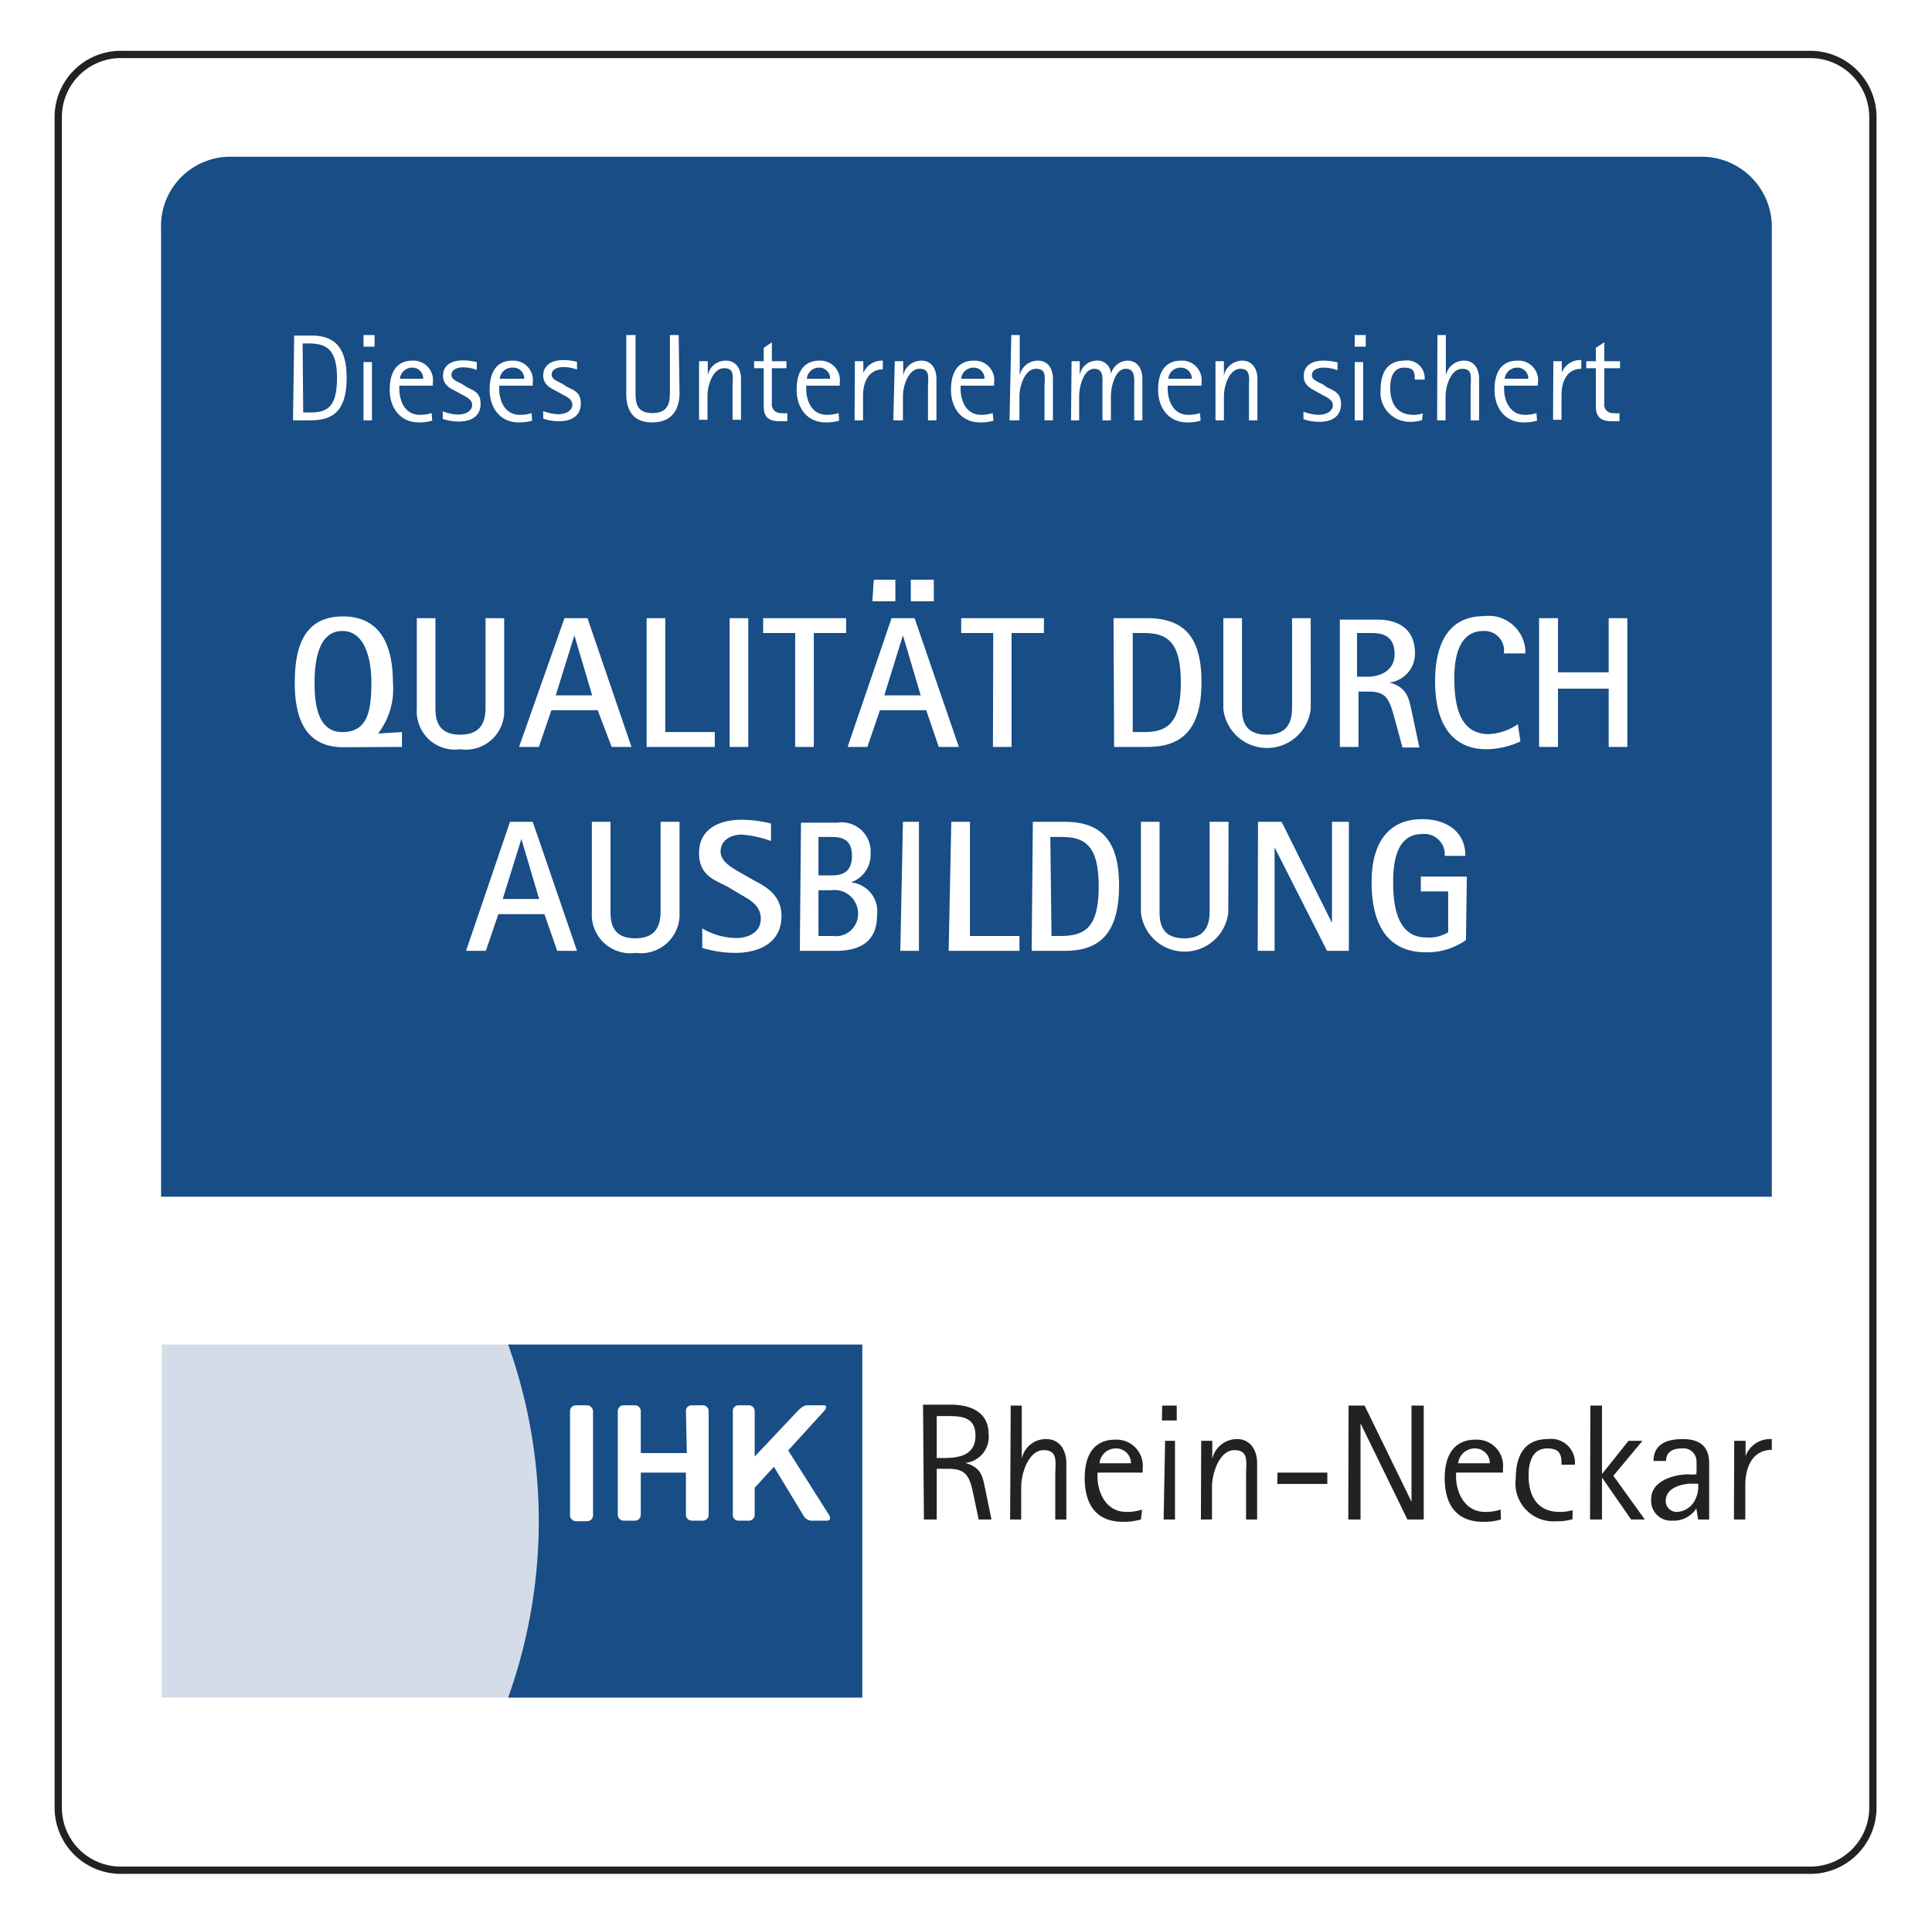
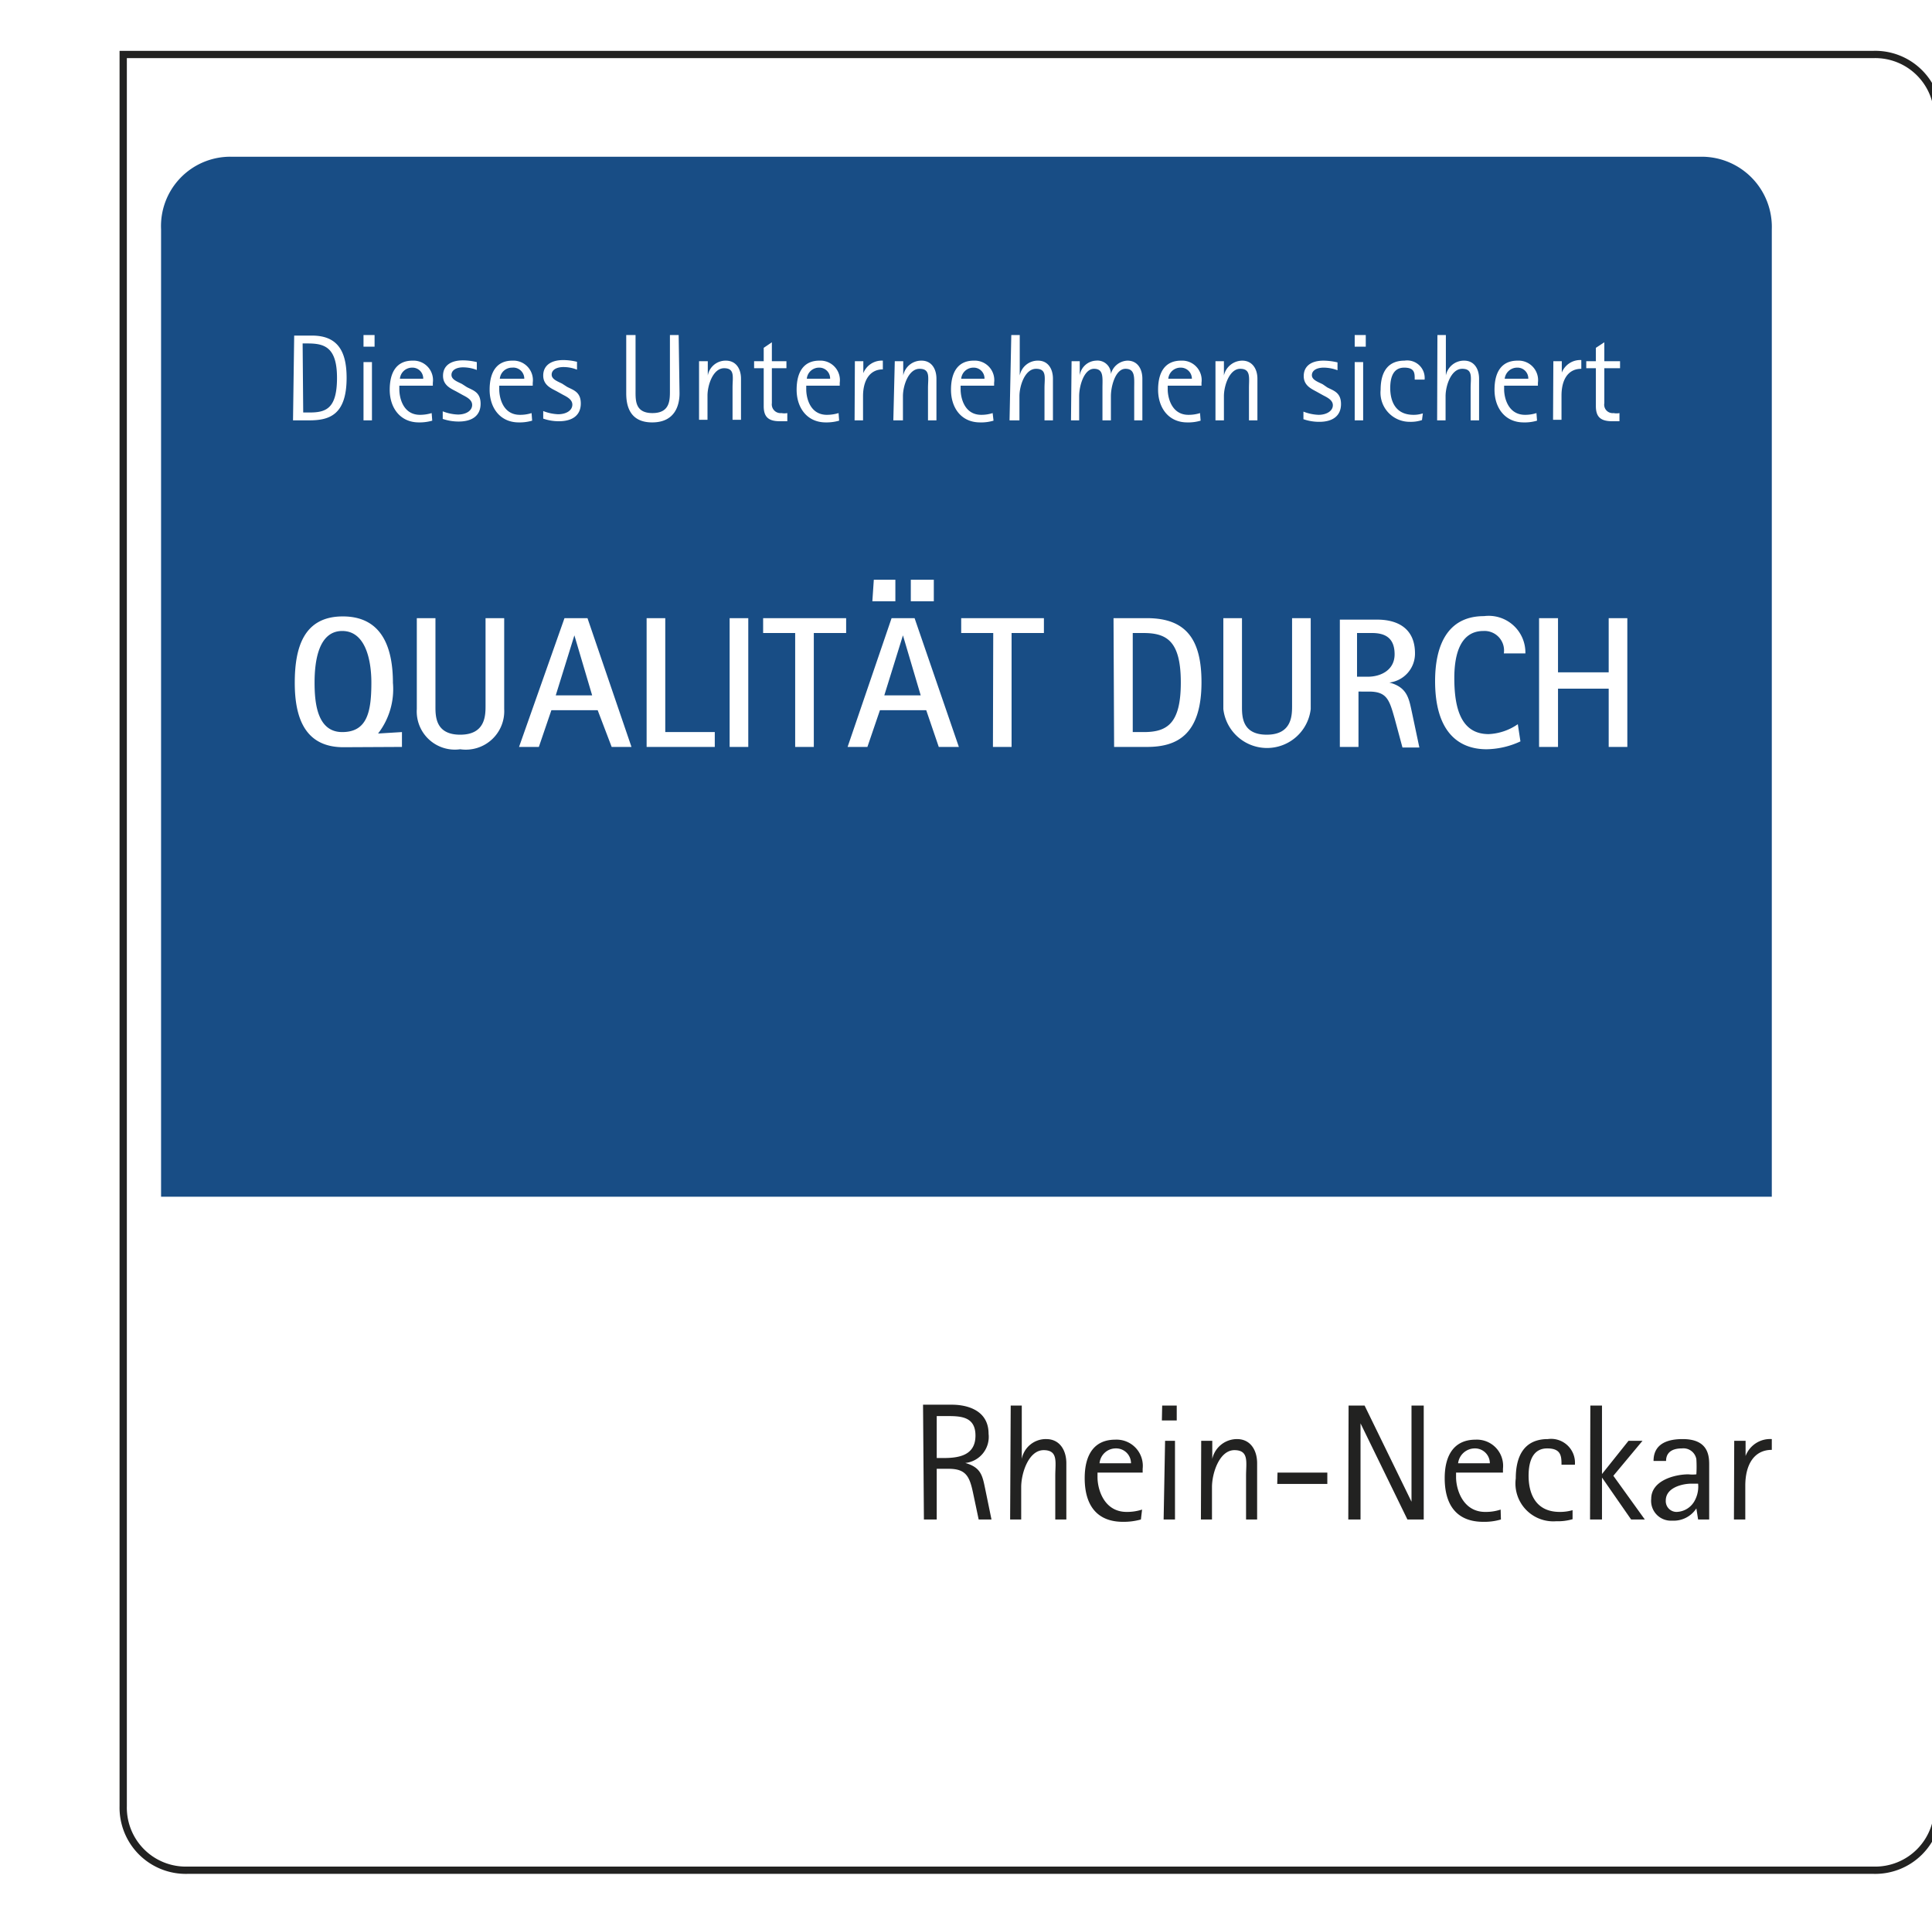
<svg xmlns="http://www.w3.org/2000/svg" viewBox="0 0 66.33 66">
  <defs>
    <style>.cls-1,.cls-10,.cls-5,.cls-9{fill:none;}.cls-2{fill:#fff;}.cls-3{clip-path:url(#clip-path);}.cls-4{fill:#184d85;}.cls-5{stroke:#222221;stroke-width:0.25px;}.cls-6{fill:#222221;}.cls-7{clip-path:url(#clip-path-2);}.cls-8{fill:#d4dce9;}.cls-9{stroke:#d4dce9;}.cls-10,.cls-9{stroke-miterlimit:3.86;stroke-width:0.19px;}.cls-10{stroke:#184d85;}</style>
    <clipPath id="clip-path">
      <rect class="cls-1" x="2" y="1.84" width="62.36" height="62.36" />
    </clipPath>
    <clipPath id="clip-path-2">
-       <rect class="cls-1" x="5.53" y="46.12" width="24.12" height="12.2" />
-     </clipPath>
+       </clipPath>
  </defs>
  <g id="Ebene_2" data-name="Ebene 2">
    <rect class="cls-2" width="66.33" height="66" />
  </g>
  <g id="Ebene_1" data-name="Ebene 1">
    <g class="cls-3">
      <path class="cls-4" d="M60.83,41.08V7.87a2.41,2.41,0,0,0-2.39-2.49H7.93a2.38,2.38,0,0,0-2.4,2.49V41.08Z" />
      <path class="cls-2" d="M52.84,25.64h.65v-2h1.74v2h.64V21.22h-.64v1.86H53.49V21.22h-.65Zm-.73-.78a1.9,1.9,0,0,1-1,.34c-.91,0-1.18-.81-1.18-1.92,0-.61.11-1.62,1-1.62a.67.67,0,0,1,.7.77h.74a1.26,1.26,0,0,0-1.42-1.28c-1.29,0-1.68,1.06-1.68,2.23,0,1.73.79,2.34,1.77,2.34a2.84,2.84,0,0,0,1.16-.27Zm-5.52-3.13h.52c.47,0,.77.19.77.73s-.47.77-.92.77h-.37ZM46,25.64h.64v-1.9H47c.62,0,.7.29.88.92l.27,1h.58l-.26-1.23c-.1-.46-.16-.84-.77-1v0a1,1,0,0,0,.88-1c0-.87-.61-1.16-1.3-1.16H46Zm-1-4.42h-.64v3c0,.33,0,1-.87,1s-.85-.66-.85-1v-3H42v3.12a1.51,1.51,0,0,0,3,0Zm-6.11.51h.37c.81,0,1.28.29,1.28,1.7s-.47,1.7-1.27,1.7h-.38Zm-.64,3.91h1.13c1,0,1.87-.39,1.87-2.22,0-1.46-.52-2.2-1.87-2.2H38.23Zm-4.16,0h.64V21.73h1.11v-.51H33v.51h1.1ZM31,21.81h0l.61,2.06H30.36Zm-1.9,3.83h.68l.43-1.26H31.8l.43,1.26h.69L31.4,21.22h-.79Zm2.17-5h.79V19.9h-.79Zm-1.32,0h.79V19.9H30Zm-2.65,5h.64V21.73h1.11v-.51H26.2v.51h1.1Zm-2.25,0h.64V21.22h-.64Zm-2.85,0h2.34v-.51h-1.7V21.22H22.2Zm-2.48-3.83h0l.61,2.06H19.08Zm-1.9,3.83h.68l.43-1.26h1.59L21,25.64h.68l-1.51-4.42h-.79Zm-.51-4.42h-.64v3c0,.33,0,1-.87,1s-.85-.66-.85-1v-3h-.64v3.12a1.31,1.31,0,0,0,1.49,1.38,1.32,1.32,0,0,0,1.51-1.38ZM10.8,23.43c0-.72.13-1.77.95-1.77s1,1.05,1,1.77c0,1-.14,1.7-1,1.7s-.95-1-.95-1.7m3,2.21v-.51l-.82.05h0a2.49,2.49,0,0,0,.51-1.74c0-1.2-.37-2.28-1.72-2.28s-1.65,1.08-1.65,2.28.35,2.21,1.67,2.21Z" />
    </g>
    <path class="cls-2" d="M55.6,14.18a.5.5,0,0,1-.2,0,.29.29,0,0,1-.32-.34V12.64h.54V12.4h-.54v-.65l-.29.19v.46h-.33v.24h.33v1.3c0,.36.15.52.56.52l.25,0Zm-2.28.23h.29v-.83c0-.54.22-.92.68-.92v-.3a.68.68,0,0,0-.67.43h0V12.4h-.29ZM51.66,13a.43.43,0,0,1,.43-.38.37.37,0,0,1,.38.38Zm1.09,1.18a1.25,1.25,0,0,1-.39.06c-.58,0-.72-.58-.72-.88v-.12H52.8v-.1a.67.67,0,0,0-.7-.76c-.54,0-.79.38-.79,1s.36,1.12,1,1.12a1.47,1.47,0,0,0,.46-.06Zm-3.41.25h.29v-.83c0-.36.19-.94.57-.94s.29.31.29.66v1.11h.29V13c0-.34-.17-.62-.51-.62a.63.63,0,0,0-.63.51h0V11.5h-.29Zm-.49-.24a1,1,0,0,1-.32.05c-.67,0-.8-.54-.8-.92s.11-.7.48-.7.36.2.36.41h.34a.6.6,0,0,0-.69-.65c-.58,0-.82.4-.82,1a1,1,0,0,0,1,1.1,1.21,1.21,0,0,0,.42-.06Zm-2.34-2.29h.38V11.5h-.38Zm0,2.53h.29v-2h-.29Zm-1.1-1.24c-.16-.08-.37-.15-.37-.31s.16-.26.41-.26a1.37,1.37,0,0,1,.47.09v-.27a2.18,2.18,0,0,0-.48-.06c-.44,0-.68.2-.68.53s.27.44.45.54l.18.1c.12.07.37.16.37.36s-.22.33-.49.33a1.57,1.57,0,0,1-.52-.11v.26a1.63,1.63,0,0,0,.55.09c.46,0,.74-.21.74-.61s-.26-.46-.47-.57Zm-3.68,1.24h.29v-.83c0-.36.19-.94.56-.94s.3.31.3.66v1.11h.29V13c0-.34-.18-.62-.52-.62a.65.65,0,0,0-.63.51h0V12.4h-.29ZM40.11,13a.42.42,0,0,1,.42-.38.38.38,0,0,1,.39.38Zm1.09,1.18a1.27,1.27,0,0,1-.4.06c-.57,0-.71-.58-.71-.88v-.12h1.16v-.1a.67.67,0,0,0-.7-.76c-.54,0-.79.38-.79,1s.36,1.12,1,1.12a1.47,1.47,0,0,0,.46-.06Zm-4.43.25h.28v-.83c0-.36.17-.94.51-.94s.29.31.29.66v1.11h.29v-.83c0-.35.16-.94.5-.94s.3.31.3.66v1.11h.28V13c0-.34-.17-.62-.51-.62a.61.61,0,0,0-.57.46h0a.46.46,0,0,0-.51-.46.59.59,0,0,0-.56.51h0V12.4h-.28Zm-2.11,0H35v-.83c0-.36.19-.94.57-.94s.29.31.29.66v1.11h.29V13c0-.34-.17-.62-.51-.62a.63.63,0,0,0-.63.51h0V11.5h-.29ZM33,13a.42.42,0,0,1,.42-.38.37.37,0,0,1,.38.38Zm1.08,1.18a1.25,1.25,0,0,1-.39.06c-.58,0-.71-.58-.71-.88v-.12h1.15v-.1a.67.67,0,0,0-.7-.76c-.53,0-.78.38-.78,1s.35,1.12,1,1.12a1.47,1.47,0,0,0,.46-.06Zm-3.41.25H31v-.83c0-.36.19-.94.57-.94s.29.31.29.66v1.11h.29V13c0-.34-.17-.62-.51-.62a.63.63,0,0,0-.63.51h0V12.4h-.29Zm-1.33,0h.29v-.83c0-.54.23-.92.68-.92v-.3a.68.68,0,0,0-.67.43h0V12.4h-.29ZM27.7,13a.42.42,0,0,1,.42-.38.37.37,0,0,1,.38.38Zm1.09,1.18a1.39,1.39,0,0,1-.4.06c-.58,0-.71-.58-.71-.88v-.12h1.15v-.1a.67.67,0,0,0-.7-.76c-.53,0-.78.38-.78,1s.36,1.12,1,1.12a1.56,1.56,0,0,0,.46-.06Zm-1.76,0a.54.54,0,0,1-.2,0,.3.3,0,0,1-.33-.34V12.64H27V12.4H26.5v-.65l-.28.19v.46h-.33v.24h.33v1.3c0,.36.15.52.55.52l.26,0ZM24,14.41h.29v-.83c0-.36.19-.94.57-.94s.29.31.29.66v1.11h.29V13c0-.34-.17-.62-.52-.62a.62.62,0,0,0-.62.51h0V12.4H24ZM23.3,11.5H23v1.91c0,.33,0,.77-.6.77s-.58-.44-.58-.77V11.5h-.32v2c0,.38.09,1,.89,1s.94-.61.94-1Zm-4,1.67c-.16-.08-.36-.15-.36-.31s.16-.26.41-.26a1.25,1.25,0,0,1,.46.09v-.27a2,2,0,0,0-.47-.06c-.44,0-.69.2-.69.53s.27.44.46.54l.18.1c.12.07.36.16.36.36s-.21.33-.49.33a1.56,1.56,0,0,1-.51-.11v.26a1.61,1.61,0,0,0,.54.09c.47,0,.75-.21.75-.61s-.26-.46-.47-.57ZM17.16,13a.42.42,0,0,1,.42-.38A.38.38,0,0,1,18,13Zm1.09,1.18a1.27,1.27,0,0,1-.4.06c-.58,0-.71-.58-.71-.88v-.12h1.15v-.1a.67.67,0,0,0-.7-.76c-.53,0-.78.38-.78,1s.36,1.12,1,1.12a1.51,1.51,0,0,0,.46-.06Zm-2.39-1c-.16-.08-.36-.15-.36-.31s.16-.26.4-.26a1.32,1.32,0,0,1,.47.09v-.27a2.07,2.07,0,0,0-.47-.06c-.45,0-.69.2-.69.53s.27.44.46.54l.18.1c.12.07.36.16.36.36s-.21.33-.49.33a1.57,1.57,0,0,1-.52-.11v.26a1.68,1.68,0,0,0,.55.09c.47,0,.75-.21.75-.61s-.26-.46-.47-.57ZM13.73,13a.42.42,0,0,1,.42-.38.37.37,0,0,1,.38.38Zm1.09,1.18a1.39,1.39,0,0,1-.4.06c-.58,0-.71-.58-.71-.88v-.12h1.15v-.1a.67.67,0,0,0-.7-.76c-.53,0-.78.38-.78,1s.36,1.12,1,1.12a1.56,1.56,0,0,0,.46-.06Zm-2.34-2.28h.38V11.5h-.38Zm0,2.53h.29v-2h-.29Zm-2.09-2.64h.18c.57,0,1,.13,1,1.18s-.37,1.19-.94,1.19h-.22Zm-.33,2.64h.55c.68,0,1.29-.17,1.29-1.46,0-.93-.32-1.45-1.19-1.45H10.1Z" />
-     <path class="cls-5" d="M4.23,1.87A2.15,2.15,0,0,0,2,4.07V62a2.15,2.15,0,0,0,2.2,2.2h57.9a2.15,2.15,0,0,0,2.2-2.2V4.07a2.15,2.15,0,0,0-2.2-2.2Z" />
+     <path class="cls-5" d="M4.23,1.87V62a2.15,2.15,0,0,0,2.2,2.2h57.9a2.15,2.15,0,0,0,2.2-2.2V4.07a2.15,2.15,0,0,0-2.2-2.2Z" />
    <path class="cls-6" d="M59.53,52.16h.39V51c0-.72.3-1.23.91-1.23V49.4a.9.9,0,0,0-.9.58h0v-.52h-.39ZM58.3,50.93a1,1,0,0,1-.1.55.73.73,0,0,1-.63.42.37.37,0,0,1-.38-.39c0-.46.6-.58.88-.58Zm0,1.23h.38v-1.9c0-.34-.07-.86-.91-.86s-1,.41-1,.75h.43c0-.21.11-.43.55-.43a.45.45,0,0,1,.49.37,4.18,4.18,0,0,1,0,.52,1.18,1.18,0,0,1-.27,0c-.47,0-1.28.21-1.28.84a.68.68,0,0,0,.72.75.93.93,0,0,0,.83-.42h0Zm-3.71,0H55V50.72h0l1,1.44h.47l-1.08-1.5,1-1.2h-.48L55,50.6h0V48.25H54.6Zm-.6-.32a1.53,1.53,0,0,1-.44.06c-.89,0-1.07-.72-1.07-1.24s.16-.94.64-.94.49.27.49.56h.46a.82.82,0,0,0-.93-.88c-.78,0-1.1.54-1.1,1.35a1.3,1.3,0,0,0,1.39,1.47,1.78,1.78,0,0,0,.56-.07Zm-3.93-1.61a.58.58,0,0,1,.57-.51.51.51,0,0,1,.52.51Zm1.46,1.59a1.61,1.61,0,0,1-.53.08c-.77,0-1-.78-1-1.19v-.16H51.6v-.13a.9.9,0,0,0-.94-1c-.72,0-1.06.51-1.06,1.32,0,1,.48,1.5,1.32,1.5a2,2,0,0,0,.61-.08Zm-5.23.34h.42v-3.3h0l1.61,3.3h.56V48.25h-.42v3.3h0l-1.61-3.3H46.3Zm-2.44-1.22h1.72v-.39H43.86Zm-2.62,1.22h.38V51.05c0-.49.26-1.27.77-1.27s.4.42.4.88v1.5h.38V50.23c0-.45-.23-.83-.69-.83a.87.87,0,0,0-.85.68h0v-.62h-.38Zm-1.34-3.4h.51v-.51H39.9Zm.06,3.4h.39v-2.7H40Zm-2.2-1.93a.56.56,0,0,1,.56-.51.51.51,0,0,1,.52.51Zm1.46,1.59a1.66,1.66,0,0,1-.53.08c-.78,0-1-.78-1-1.19v-.16h1.55v-.13a.9.9,0,0,0-.94-1c-.72,0-1.05.51-1.05,1.32,0,1,.48,1.5,1.31,1.5a2.17,2.17,0,0,0,.62-.08Zm-4.53.34h.38V51.05c0-.49.26-1.27.77-1.27s.4.42.4.88v1.5h.38V50.23c0-.45-.23-.83-.69-.83a.84.84,0,0,0-.84.68h0V48.25h-.38Zm-2.52-3.55h.33c.47,0,1,0,1,.67s-.55.77-1.09.77h-.24Zm-.44,3.55h.44V50.42h.41c.6,0,.72.27.84.84l.19.9h.44l-.22-1.07c-.09-.43-.14-.72-.68-.87h0a.9.9,0,0,0,.8-1c0-.95-1-1-1.25-1h-1Z" />
    <rect class="cls-1" x="2" y="1.84" width="62.36" height="62.36" />
    <g class="cls-7">
-       <path class="cls-8" d="M17.58,46.25H5.65V58.18H17.58a18.08,18.08,0,0,0,0-11.93" />
      <path class="cls-9" d="M17.58,46.25H5.65V58.18H17.58A18.08,18.08,0,0,0,17.58,46.25Z" />
      <path class="cls-4" d="M29.51,58.18H17.58a18.08,18.08,0,0,0,0-11.93H29.51Z" />
-       <path class="cls-10" d="M29.51,58.18H17.58a18.08,18.08,0,0,0,0-11.93H29.51Z" />
      <path class="cls-2" d="M28.29,48.44c.1-.11.09-.2,0-.2h-.53c-.11,0-.16,0-.34.16L25.91,50V48.44a.2.2,0,0,0-.2-.2h-.36a.19.19,0,0,0-.19.2V52a.19.19,0,0,0,.19.2h.37a.2.2,0,0,0,.19-.2v-.93l.66-.72,1,1.65a.35.35,0,0,0,.27.2h.55c.11,0,.14-.09.07-.2l-1.4-2.21Z" />
-       <rect class="cls-2" x="19.57" y="48.24" width="0.79" height="3.98" rx="0.2" />
      <path class="cls-2" d="M23.55,48.44a.19.19,0,0,1,.19-.2h.4a.2.2,0,0,1,.19.2V52a.2.2,0,0,1-.19.2h-.39a.2.2,0,0,1-.2-.2V50.55H22V52a.2.2,0,0,1-.2.2h-.39a.2.2,0,0,1-.2-.2V48.44a.2.2,0,0,1,.2-.2h.39a.2.2,0,0,1,.2.2v1.44h1.58Z" />
    </g>
    <g class="cls-3">
-       <path class="cls-2" d="M50.36,30.09H48.78v.51h.94V32a1.23,1.23,0,0,1-.75.18c-1,0-1.14-1.07-1.14-1.91s.19-1.64,1-1.64a.7.7,0,0,1,.77.75h.71c0-.85-.67-1.26-1.48-1.26-1.25,0-1.74.93-1.74,2.15,0,1.71.73,2.42,1.87,2.42a2.3,2.3,0,0,0,1.37-.42Zm-7.18,2.55h.58V29.09h0l1.8,3.55h.75V28.21h-.58v3.47h0L44,28.21h-.81Zm-1-4.43h-.65v3c0,.33,0,1-.87,1s-.85-.66-.85-1v-3h-.64v3.12a1.51,1.51,0,0,0,3,0Zm-6.12.52h.37c.81,0,1.29.28,1.29,1.7s-.48,1.69-1.28,1.7H36.1Zm-.64,3.91h1.13c1,0,1.87-.39,1.87-2.23,0-1.45-.52-2.2-1.87-2.2H35.46Zm-2.85,0H35v-.51h-1.7V28.21h-.64Zm-1.66,0h.64V28.21H31Zm-2.81-2.08h.43a.81.81,0,0,1,.93.81.76.76,0,0,1-.86.76h-.5Zm0-1.83h.37c.33,0,.78,0,.78.65s-.45.67-.74.67h-.41Zm-.64,3.91h1.23c.56,0,1.42-.13,1.42-1.21a1,1,0,0,0-.9-1.14h0a1,1,0,0,0,.68-1,1,1,0,0,0-1.15-1.05H27.5Zm-2-2.66c-.33-.19-.72-.4-.72-.75s.3-.58.73-.58a3.69,3.69,0,0,1,1,.22v-.6a4.31,4.31,0,0,0-1-.13c-.83,0-1.47.35-1.47,1.14s.55.93,1,1.17l.4.24c.35.2.72.39.72.85s-.42.66-.84.66a2.36,2.36,0,0,1-1.17-.33v.67a4,4,0,0,0,1.12.17c.91,0,1.6-.4,1.6-1.26,0-.7-.5-1-.93-1.22Zm-2.13-1.77h-.65v3c0,.33,0,1-.87,1s-.85-.66-.85-1v-3h-.64v3.12a1.32,1.32,0,0,0,1.5,1.38,1.33,1.33,0,0,0,1.51-1.38Zm-5.43.59h0l.61,2.06H17.26ZM16,32.64h.68l.43-1.26h1.58l.44,1.26h.68l-1.52-4.43h-.78Z" />
-     </g>
+       </g>
  </g>
</svg>